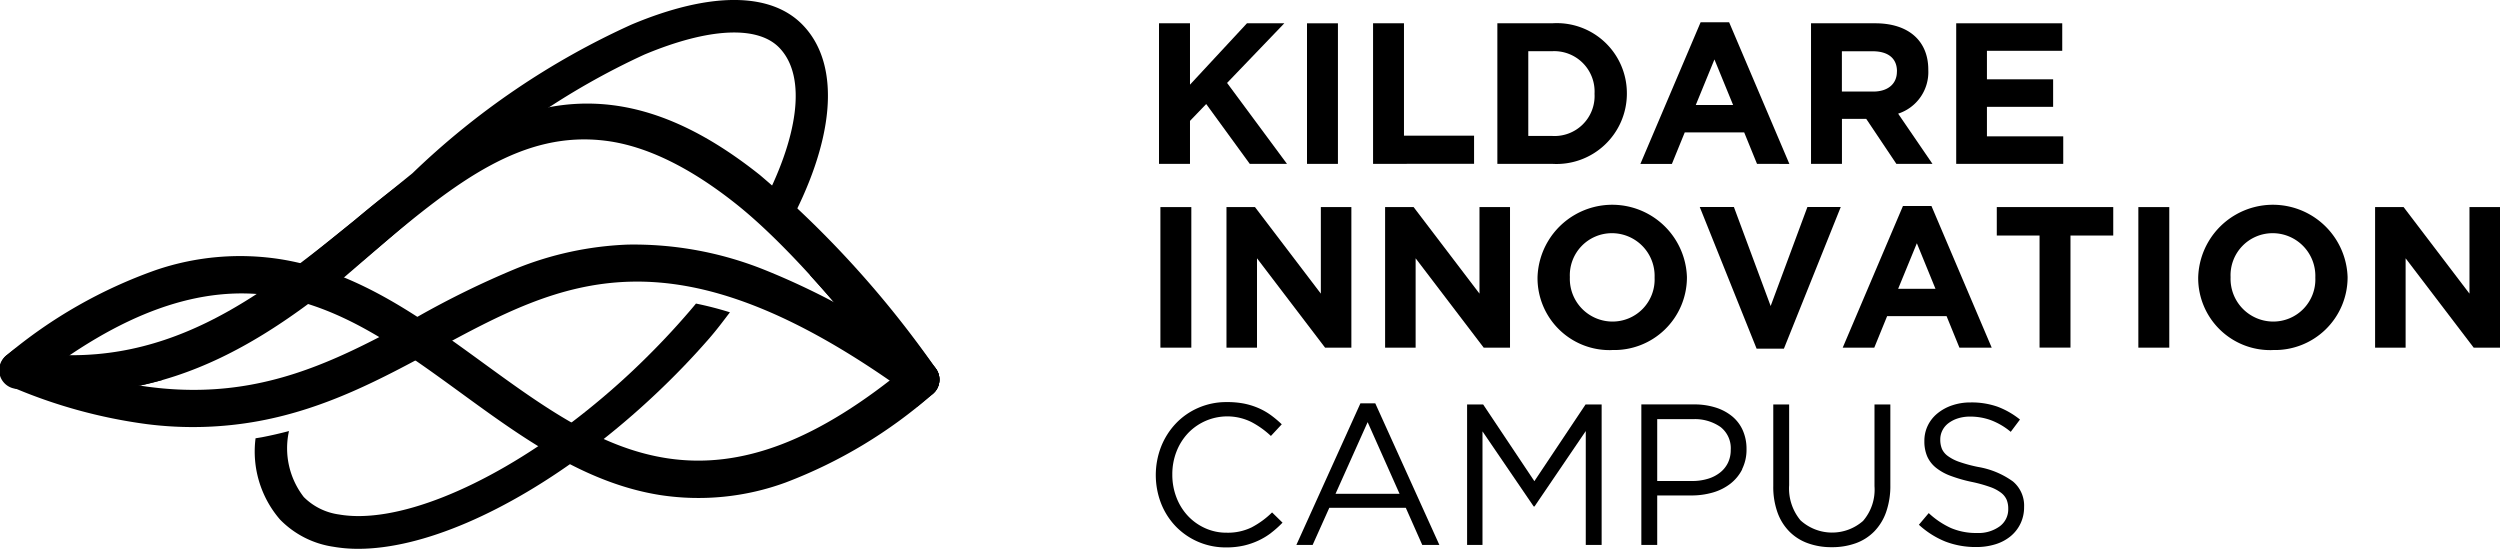
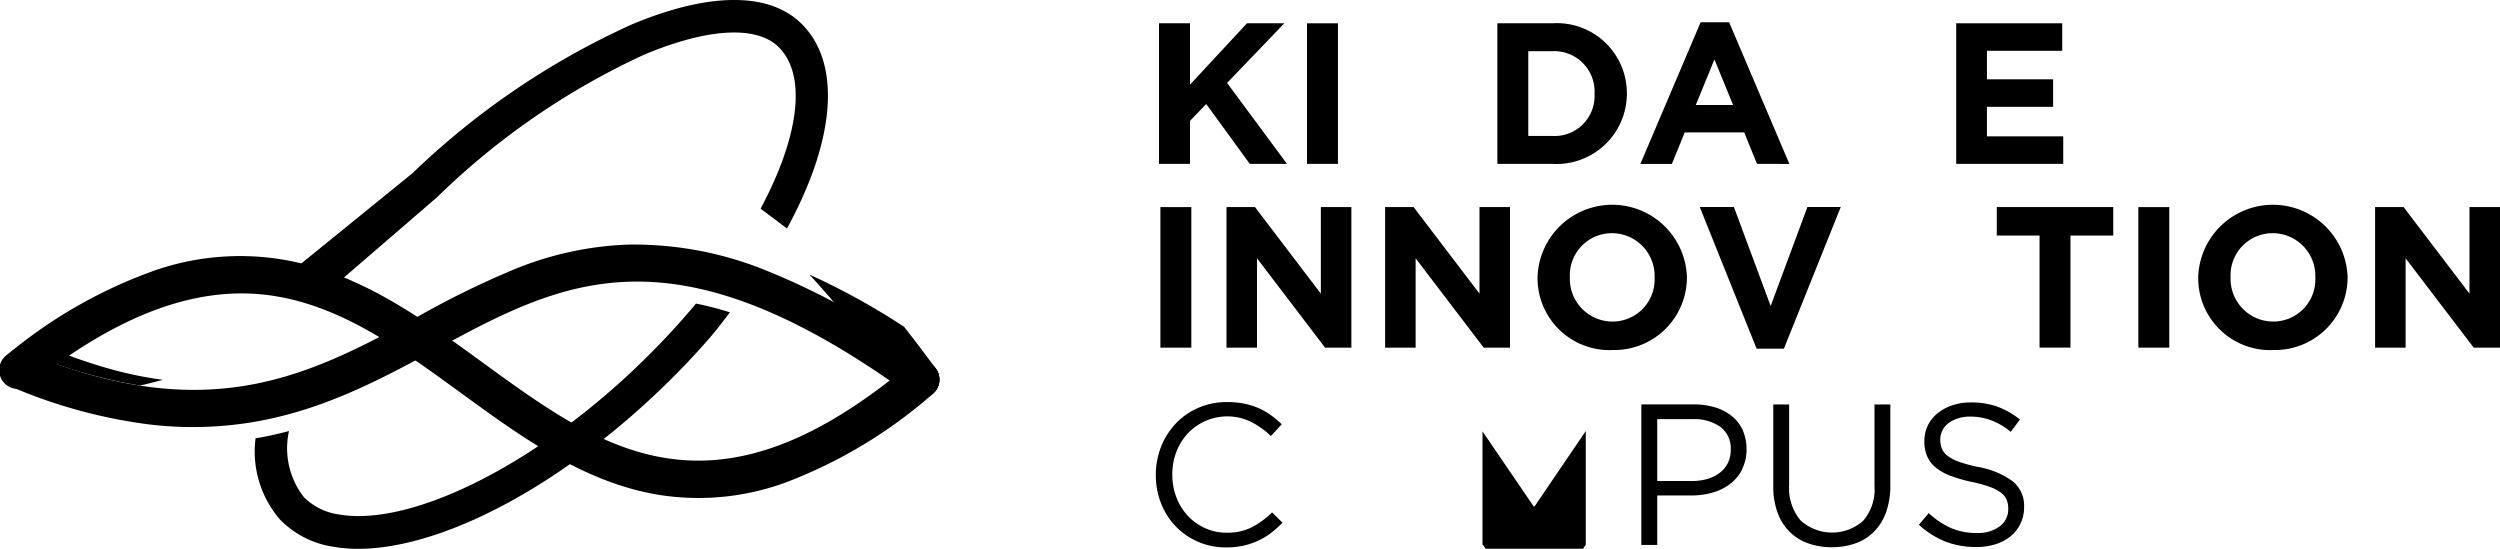
<svg xmlns="http://www.w3.org/2000/svg" width="162.396" height="35.644" viewBox="0 0 162.396 35.644">
  <path id="Path_1" class="grey" data-name="Path 1" d="M50.644,3.123c1.8,1.9,1.2,5.88-1.238,10.432l1.714,1.286C54.166,9.275,54.7,4.328,52.188,1.667c-2.072-2.2-6.034-2.222-11.155-.076a50.5,50.5,0,0,0-14.239,9.661l-7.961,6.461,2.958.787,6.592-5.681a47.948,47.948,0,0,1,13.47-9.272c4.187-1.754,7.39-1.908,8.791-.424" transform="translate(0 0)" />
-   <path id="Path_2" class="green" data-name="Path 2" d="M59.557,26.431c-4.012-5.455-8.334-10.466-11.713-13.159-2.969-2.365-5.818-3.779-8.453-4.122-5.447-.707-9.755,2.666-14.911,7.017C18.4,21.3,11.317,26.881,1.022,25.207a1.216,1.216,0,0,1,.389-2.4c9.226,1.5,15.514-3.57,21.6-8.472a52.714,52.714,0,0,1,7.836-5.592,17.308,17.308,0,0,1,4.28-1.664,13.191,13.191,0,0,1,4.708-.242c3.086.4,6.2,1.884,9.53,4.534A65.924,65.924,0,0,1,60.787,23.939a1.217,1.217,0,0,1-.259,1.7Z" transform="translate(0 0)" />
  <path id="Path_3" class="blue" data-name="Path 3" d="M61.023,24.672a1.216,1.216,0,0,0-1.993-.948c-5.871,4.88-10.875,6.8-15.748,6.035-4.326-.676-8.014-3.36-11.918-6.2-3.966-2.888-8.068-5.872-13.015-6.7a16.96,16.96,0,0,0-8.218.681A31.286,31.286,0,0,0,.46,23.054a1.216,1.216,0,1,0,1.512,1.9c5.87-4.66,11.1-6.526,15.973-5.706,4.384.737,8.077,3.425,11.989,6.271C33.9,28.41,38,31.394,42.907,32.162a16.434,16.434,0,0,0,8.139-.824,31.326,31.326,0,0,0,9.538-5.744,1.212,1.212,0,0,0,.439-.922" transform="translate(0 0)" />
  <path id="Path_4" class="light-green" data-name="Path 4" d="M45.212,19.716c-.272.332-.482.574-.819.958-1.006,1.148-2.1,2.276-3.237,3.354a49.2,49.2,0,0,1-4.073,3.449C31.4,31.771,25.631,34.049,22.025,33.42a4,4,0,0,1-2.292-1.134A5.172,5.172,0,0,1,18.772,28c-.57.15-1.15.285-1.746.4-.142.026-.284.047-.425.07a6.757,6.757,0,0,0,1.589,5.279,6.067,6.067,0,0,0,3.471,1.768,9.348,9.348,0,0,0,1.611.133c4.119,0,9.61-2.333,15.09-6.473a51.282,51.282,0,0,0,4.249-3.6c1.191-1.123,2.328-2.3,3.377-3.5.578-.658.946-1.164,1.427-1.79a22.294,22.294,0,0,0-2.2-.567" transform="translate(0 0)" />
  <path id="Path_5" class="dark-green" data-name="Path 5" d="M60.758,25.412a1.211,1.211,0,0,0,.028-1.473c-.7-.947-1.382-1.848-2.057-2.711a45.474,45.474,0,0,0-6.146-3.39c1.406,1.54,2.864,3.27,4.317,5.11,1.061.673,2.161,1.415,3.31,2.249a1.191,1.191,0,0,0,.548.215" transform="translate(0 0)" />
  <path id="Path_6" class="text" data-name="Path 6" d="M81.183,10.644l-2.83-3.887L77.3,7.852v2.792H75.287V1.513H77.3V5.5L81,1.513h2.427L79.709,5.387,83.6,10.644Z" transform="translate(0 0)" />
  <rect id="Rectangle_1" class="text" data-name="Rectangle 1" width="2.009" height="9.131" transform="translate(84.901 1.514)" />
-   <path id="Path_7" class="text" data-name="Path 7" d="M89.192,10.644V1.513H91.2v7.3h4.553v1.826Z" transform="translate(0 0)" />
  <path id="Path_8" class="text" data-name="Path 8" d="M103.579,6.078a2.622,2.622,0,0,0-2.752-2.752H99.275V8.831h1.552A2.6,2.6,0,0,0,103.579,6.1Zm-2.752,4.566H97.266V1.513h3.561a4.55,4.55,0,0,1,4.852,4.539v.026a4.571,4.571,0,0,1-4.852,4.566" transform="translate(0 0)" />
  <path id="Path_9" class="text" data-name="Path 9" d="M111.367,3.861l-1.213,2.961h2.426Zm2.765,6.783L113.3,8.6h-3.861l-.835,2.048h-2.047l3.912-9.2h1.853l3.913,9.2Z" transform="translate(0 0)" />
-   <path id="Path_10" class="text" data-name="Path 10" d="M123.224,4.63c0-.86-.6-1.3-1.578-1.3h-2V5.948h2.035c.978,0,1.539-.522,1.539-1.291Zm-.039,6.014-1.957-2.922H119.65v2.922h-2.009V1.513h4.174c2.153,0,3.444,1.135,3.444,3.013v.026A2.836,2.836,0,0,1,123.3,7.383l2.23,3.261Z" transform="translate(0 0)" />
  <path id="Path_11" class="text" data-name="Path 11" d="M127.072,10.644V1.513h6.888V3.3h-4.892V5.152h4.3V6.94h-4.3V8.857h4.957v1.787Z" transform="translate(0 0)" />
  <rect id="Rectangle_2" class="text" data-name="Rectangle 2" width="2.009" height="9.131" transform="translate(75.378 13.452)" />
  <path id="Path_12" class="text" data-name="Path 12" d="M86.075,22.583l-4.422-5.805v5.805H79.67V13.452h1.852L85.8,19.074V13.452h1.983v9.131Z" transform="translate(0 0)" />
  <path id="Path_13" class="text" data-name="Path 13" d="M96.379,22.583l-4.422-5.805v5.805H89.974V13.452h1.852l4.279,5.622V13.452h1.983v9.131Z" transform="translate(0 0)" />
  <path id="Path_14" class="text" data-name="Path 14" d="M107.48,18.018a2.774,2.774,0,0,0-2.766-2.87,2.731,2.731,0,0,0-2.739,2.844v.026a2.775,2.775,0,0,0,2.765,2.87,2.732,2.732,0,0,0,2.74-2.844Zm-2.766,4.722a4.678,4.678,0,0,1-4.839-4.7v-.026a4.855,4.855,0,0,1,9.705-.026v.026a4.722,4.722,0,0,1-4.866,4.722" transform="translate(0 0)" />
  <path id="Path_15" class="text" data-name="Path 15" d="M115.88,22.648h-1.774l-3.692-9.2h2.218l2.387,6.431,2.387-6.431h2.166Z" transform="translate(0 0)" />
-   <path id="Path_16" class="text" data-name="Path 16" d="M124.516,15.8,123.3,18.761h2.426Zm2.765,6.783-.835-2.048h-3.861l-.835,2.048H119.7l3.912-9.2h1.853l3.913,9.2Z" transform="translate(0 0)" />
  <path id="Path_17" class="text" data-name="Path 17" d="M134.495,15.3v7.279h-2.009V15.3h-2.778V13.452h7.565V15.3Z" transform="translate(0 0)" />
  <rect id="Rectangle_3" class="text" data-name="Rectangle 3" width="2.009" height="9.131" transform="translate(138.904 13.452)" />
  <path id="Path_18" class="text" data-name="Path 18" d="M150.4,18.018a2.774,2.774,0,0,0-2.766-2.87,2.731,2.731,0,0,0-2.739,2.844v.026a2.775,2.775,0,0,0,2.765,2.87,2.732,2.732,0,0,0,2.74-2.844ZM147.63,22.74a4.678,4.678,0,0,1-4.839-4.7v-.026a4.855,4.855,0,0,1,9.705-.026v.026a4.722,4.722,0,0,1-4.866,4.722" transform="translate(0 0)" />
  <path id="Path_19" class="text" data-name="Path 19" d="M160.687,22.583l-4.422-5.805v5.805h-1.983V13.452h1.852l4.279,5.622V13.452H162.4v9.131Z" transform="translate(0 0)" />
  <path id="Path_20" class="text" data-name="Path 20" d="M82.572,34.615a4.519,4.519,0,0,1-.829.5,4.714,4.714,0,0,1-.951.326,5.08,5.08,0,0,1-1.135.118A4.5,4.5,0,0,1,76.382,34.2a4.57,4.57,0,0,1-.958-1.494,5.1,5.1,0,0,1,0-3.692,4.71,4.71,0,0,1,.958-1.506,4.452,4.452,0,0,1,1.462-1.017,4.536,4.536,0,0,1,1.852-.372,5.611,5.611,0,0,1,1.128.1,4.7,4.7,0,0,1,.932.293,4.258,4.258,0,0,1,.8.457,6.836,6.836,0,0,1,.705.593l-.705.757a5.791,5.791,0,0,0-1.258-.9,3.528,3.528,0,0,0-4.136.73,3.7,3.7,0,0,0-.743,1.194,4.018,4.018,0,0,0-.267,1.481,4.064,4.064,0,0,0,.267,1.486,3.668,3.668,0,0,0,.743,1.2,3.506,3.506,0,0,0,1.123.8,3.338,3.338,0,0,0,1.4.293,3.527,3.527,0,0,0,1.617-.345,5.645,5.645,0,0,0,1.33-.972l.679.665a6.554,6.554,0,0,1-.737.659" transform="translate(0 0)" />
-   <path id="Path_21" class="text" data-name="Path 21" d="M88.84,27.421l-2.087,4.657h4.161ZM93.5,35.4H92.388l-1.069-2.413h-4.97L85.266,35.4H84.209l4.162-9.2h.965Z" transform="translate(0 0)" />
-   <path id="Path_22" class="text" data-name="Path 22" d="M99.679,32.9h-.052L96.3,28.021V35.4H95.3V26.273h1.043l3.327,4.983,3.326-4.983h1.044V35.4h-1.031v-7.4Z" transform="translate(0 0)" />
+   <path id="Path_22" class="text" data-name="Path 22" d="M99.679,32.9h-.052L96.3,28.021V35.4H95.3h1.043l3.327,4.983,3.326-4.983h1.044V35.4h-1.031v-7.4Z" transform="translate(0 0)" />
  <path id="Path_23" class="text" data-name="Path 23" d="M111.75,27.728a2.917,2.917,0,0,0-1.786-.5H107.65v4.017h2.262a3.459,3.459,0,0,0,1.027-.143,2.359,2.359,0,0,0,.8-.411,1.8,1.8,0,0,0,.511-.639,1.9,1.9,0,0,0,.176-.828,1.745,1.745,0,0,0-.673-1.494m1.417,2.759a2.766,2.766,0,0,1-.776.939,3.389,3.389,0,0,1-1.142.568,4.978,4.978,0,0,1-1.382.188H107.65V35.4h-1.031v-9.13h3.417a4.585,4.585,0,0,1,1.4.2,3.194,3.194,0,0,1,1.082.574,2.475,2.475,0,0,1,.691.913,2.962,2.962,0,0,1,.242,1.22,2.831,2.831,0,0,1-.287,1.3" transform="translate(0 0)" />
  <path id="Path_24" class="text" data-name="Path 24" d="M122.794,31.5a5.153,5.153,0,0,1-.274,1.761,3.438,3.438,0,0,1-.776,1.265,3.2,3.2,0,0,1-1.2.763,4.516,4.516,0,0,1-1.559.255,4.463,4.463,0,0,1-1.545-.255,3.22,3.22,0,0,1-1.2-.756,3.381,3.381,0,0,1-.777-1.246,4.918,4.918,0,0,1-.274-1.709V26.273h1.031v5.244a3.241,3.241,0,0,0,.737,2.283,3.049,3.049,0,0,0,4.063.039,3.1,3.1,0,0,0,.744-2.257V26.273h1.03Z" transform="translate(0 0)" />
  <path id="Path_25" class="text" data-name="Path 25" d="M126.133,29.133a1.171,1.171,0,0,0,.379.477,2.794,2.794,0,0,0,.756.392,9.243,9.243,0,0,0,1.239.333,5.382,5.382,0,0,1,2.25.94,2.042,2.042,0,0,1,.725,1.66,2.451,2.451,0,0,1-.232,1.071,2.423,2.423,0,0,1-.64.823,2.885,2.885,0,0,1-.981.523,4.133,4.133,0,0,1-1.253.182,5.464,5.464,0,0,1-2-.353,5.664,5.664,0,0,1-1.728-1.094l.639-.757a5.392,5.392,0,0,0,1.448.972,4.165,4.165,0,0,0,1.683.32,2.342,2.342,0,0,0,1.48-.432,1.367,1.367,0,0,0,.554-1.136,1.518,1.518,0,0,0-.1-.582,1.159,1.159,0,0,0-.366-.463,2.565,2.565,0,0,0-.726-.379,9.018,9.018,0,0,0-1.183-.327,9.436,9.436,0,0,1-1.366-.392,3.393,3.393,0,0,1-.962-.535,1.975,1.975,0,0,1-.562-.732,2.465,2.465,0,0,1-.183-.993,2.272,2.272,0,0,1,.222-1.006,2.329,2.329,0,0,1,.626-.79,3.044,3.044,0,0,1,.953-.523,3.652,3.652,0,0,1,1.2-.19,5.077,5.077,0,0,1,1.754.277,5.342,5.342,0,0,1,1.455.833l-.6.8a4.476,4.476,0,0,0-1.286-.757,3.928,3.928,0,0,0-1.35-.234,2.58,2.58,0,0,0-.8.117,2.033,2.033,0,0,0-.613.314,1.343,1.343,0,0,0-.391.47,1.3,1.3,0,0,0-.137.588,1.564,1.564,0,0,0,.1.588" transform="translate(0 0)" />
  <path id="Path_26" class="green" data-name="Path 26" d="M1.681,22.883c11.988,4.964,18.538,1.423,25.476-2.326a57.871,57.871,0,0,1,6.341-3.1,21.483,21.483,0,0,1,7.276-1.568A22.792,22.792,0,0,1,49.59,17.5a47.333,47.333,0,0,1,10.931,6.173,1.216,1.216,0,1,1-1.429,1.969C43.625,14.422,36.529,18.257,28.313,22.7c-3.489,1.886-7.1,3.836-11.493,4.65a23.651,23.651,0,0,1-7.29.2A33.4,33.4,0,0,1,.75,25.13a1.216,1.216,0,0,1-.657-1.589,1.163,1.163,0,0,1,.368-.487c.2-.162.541-.417.541-.417Z" transform="translate(0 0)" />
  <path id="Path_27" class="dark-green" data-name="Path 27" d="M9.1,25.046c.7-.162,1.482-.373,1.482-.373A24.58,24.58,0,0,1,7.645,24.1a32.541,32.541,0,0,1-3.19-1.015s-.288,0-1.493-.125A14.518,14.518,0,0,1,1,22.636l.679.247A32.263,32.263,0,0,0,9.1,25.046" transform="translate(0 0)" />
</svg>